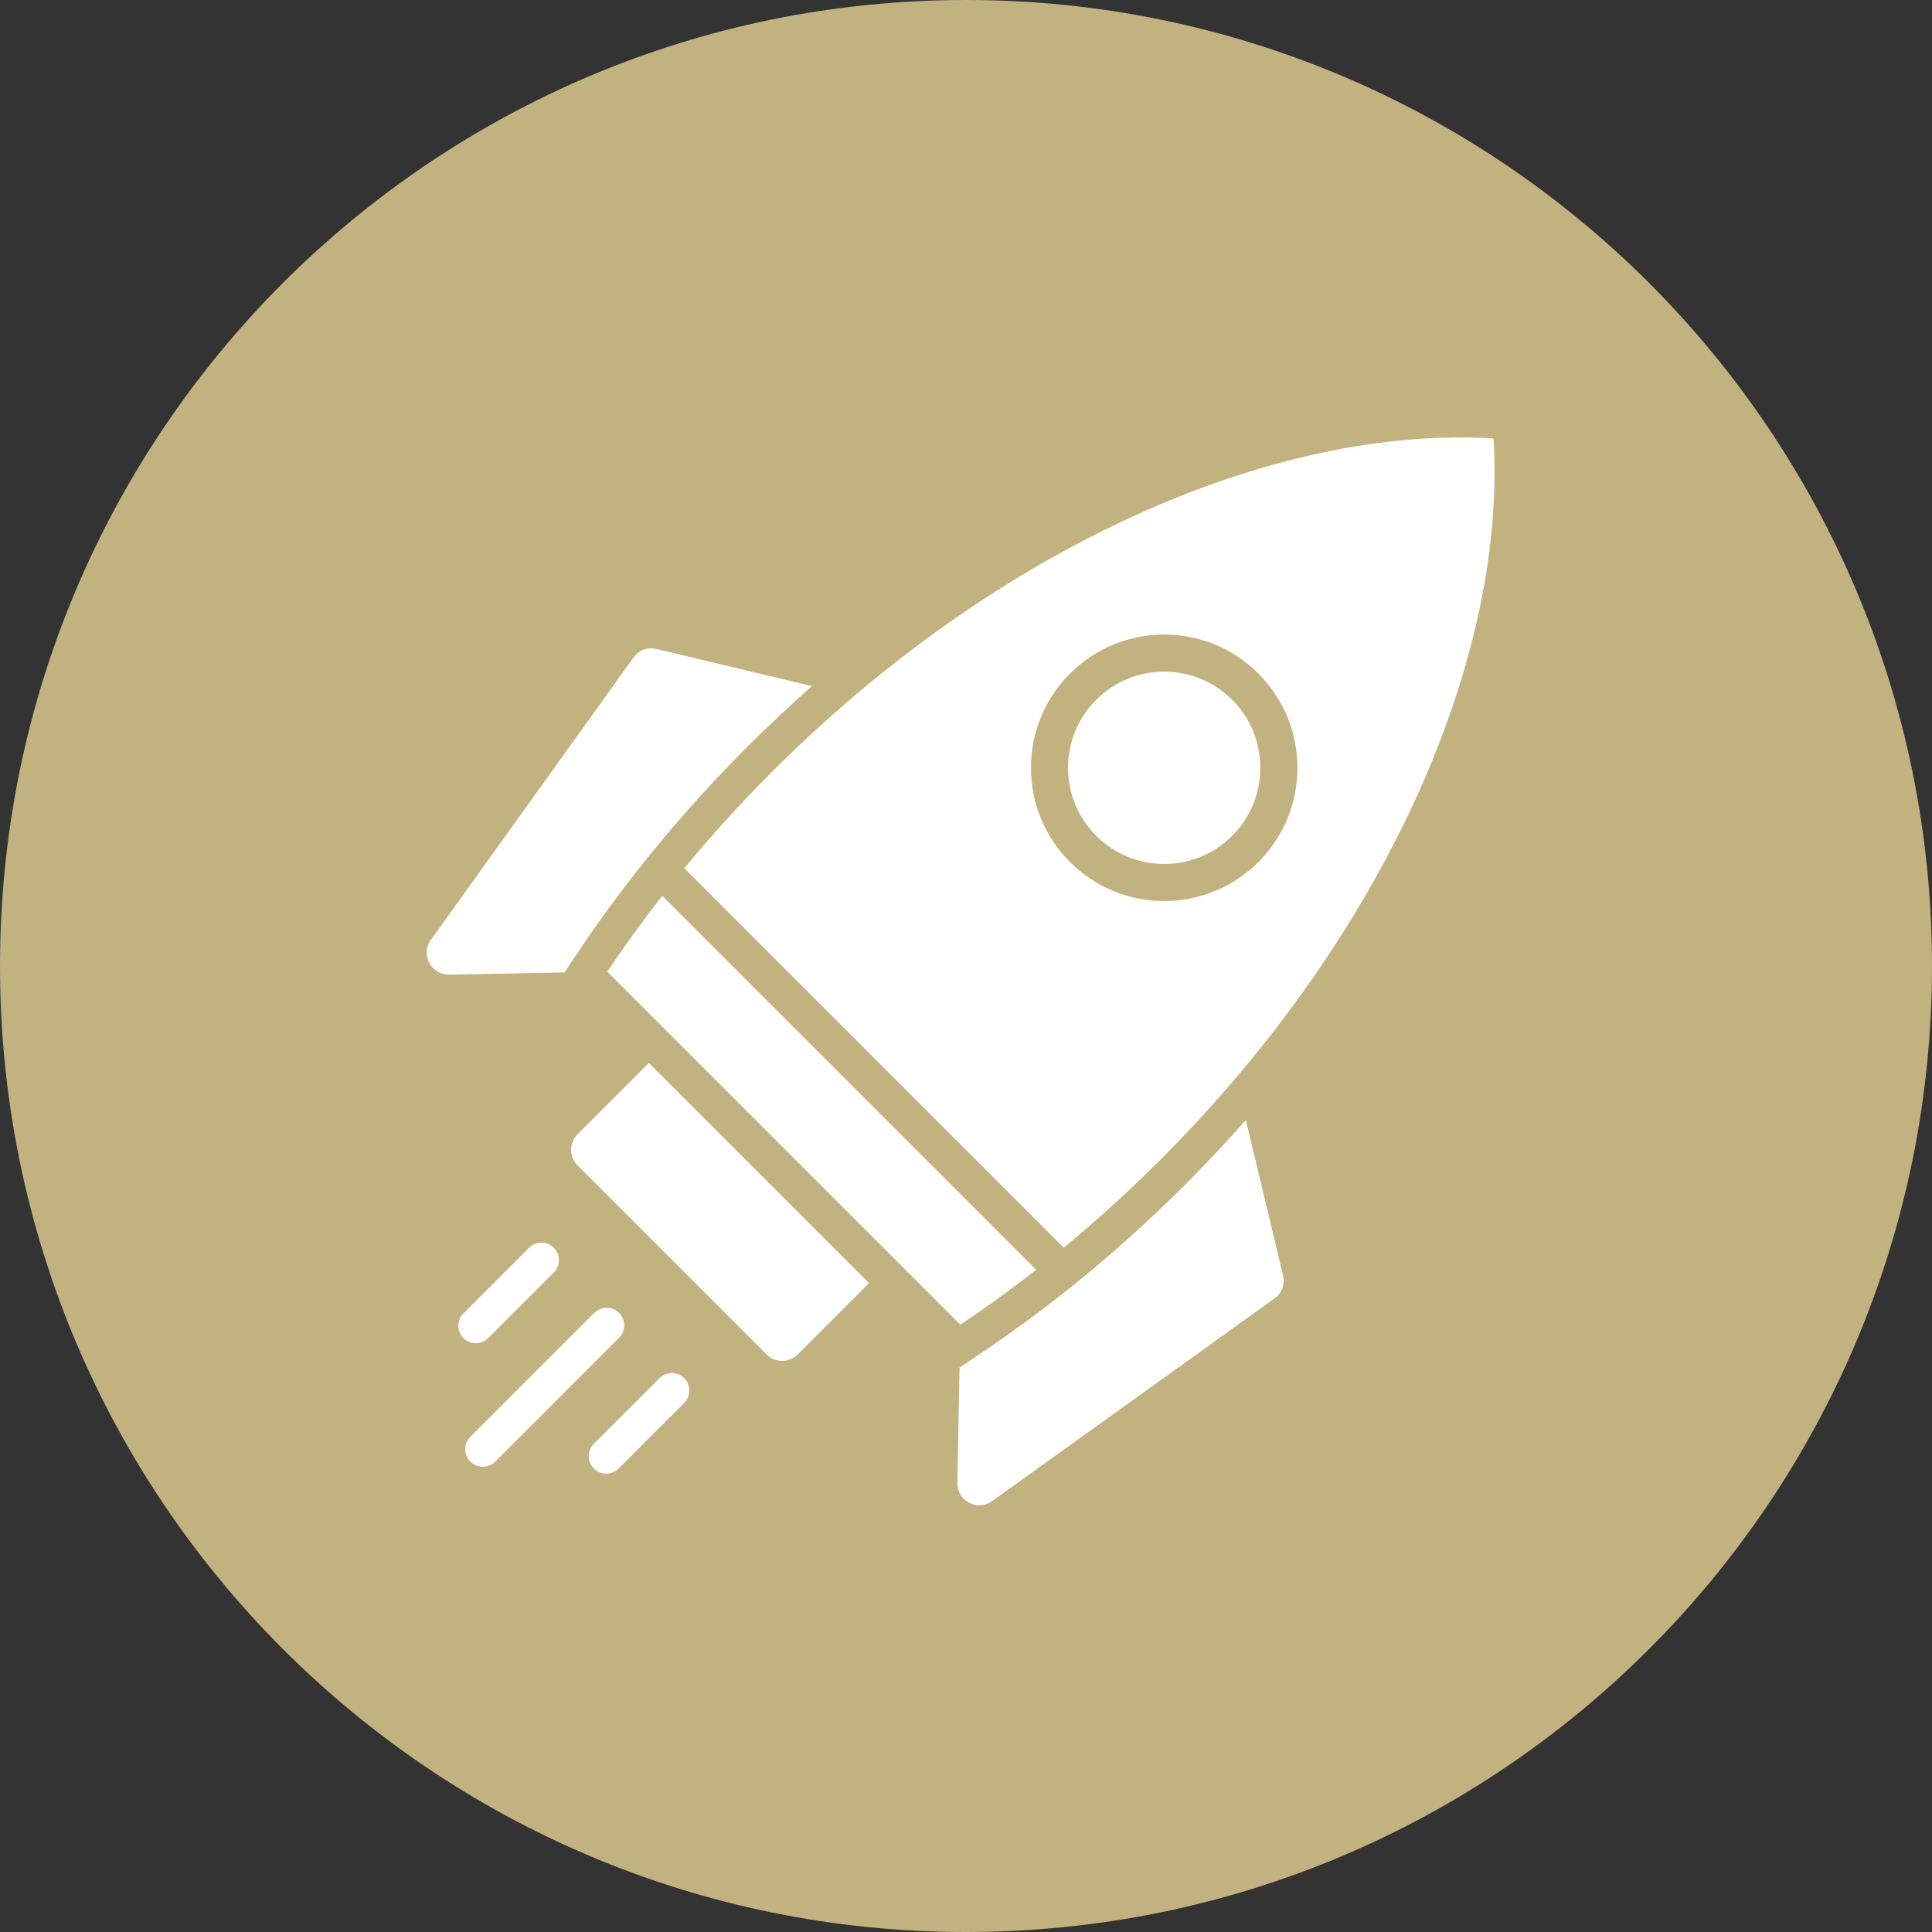
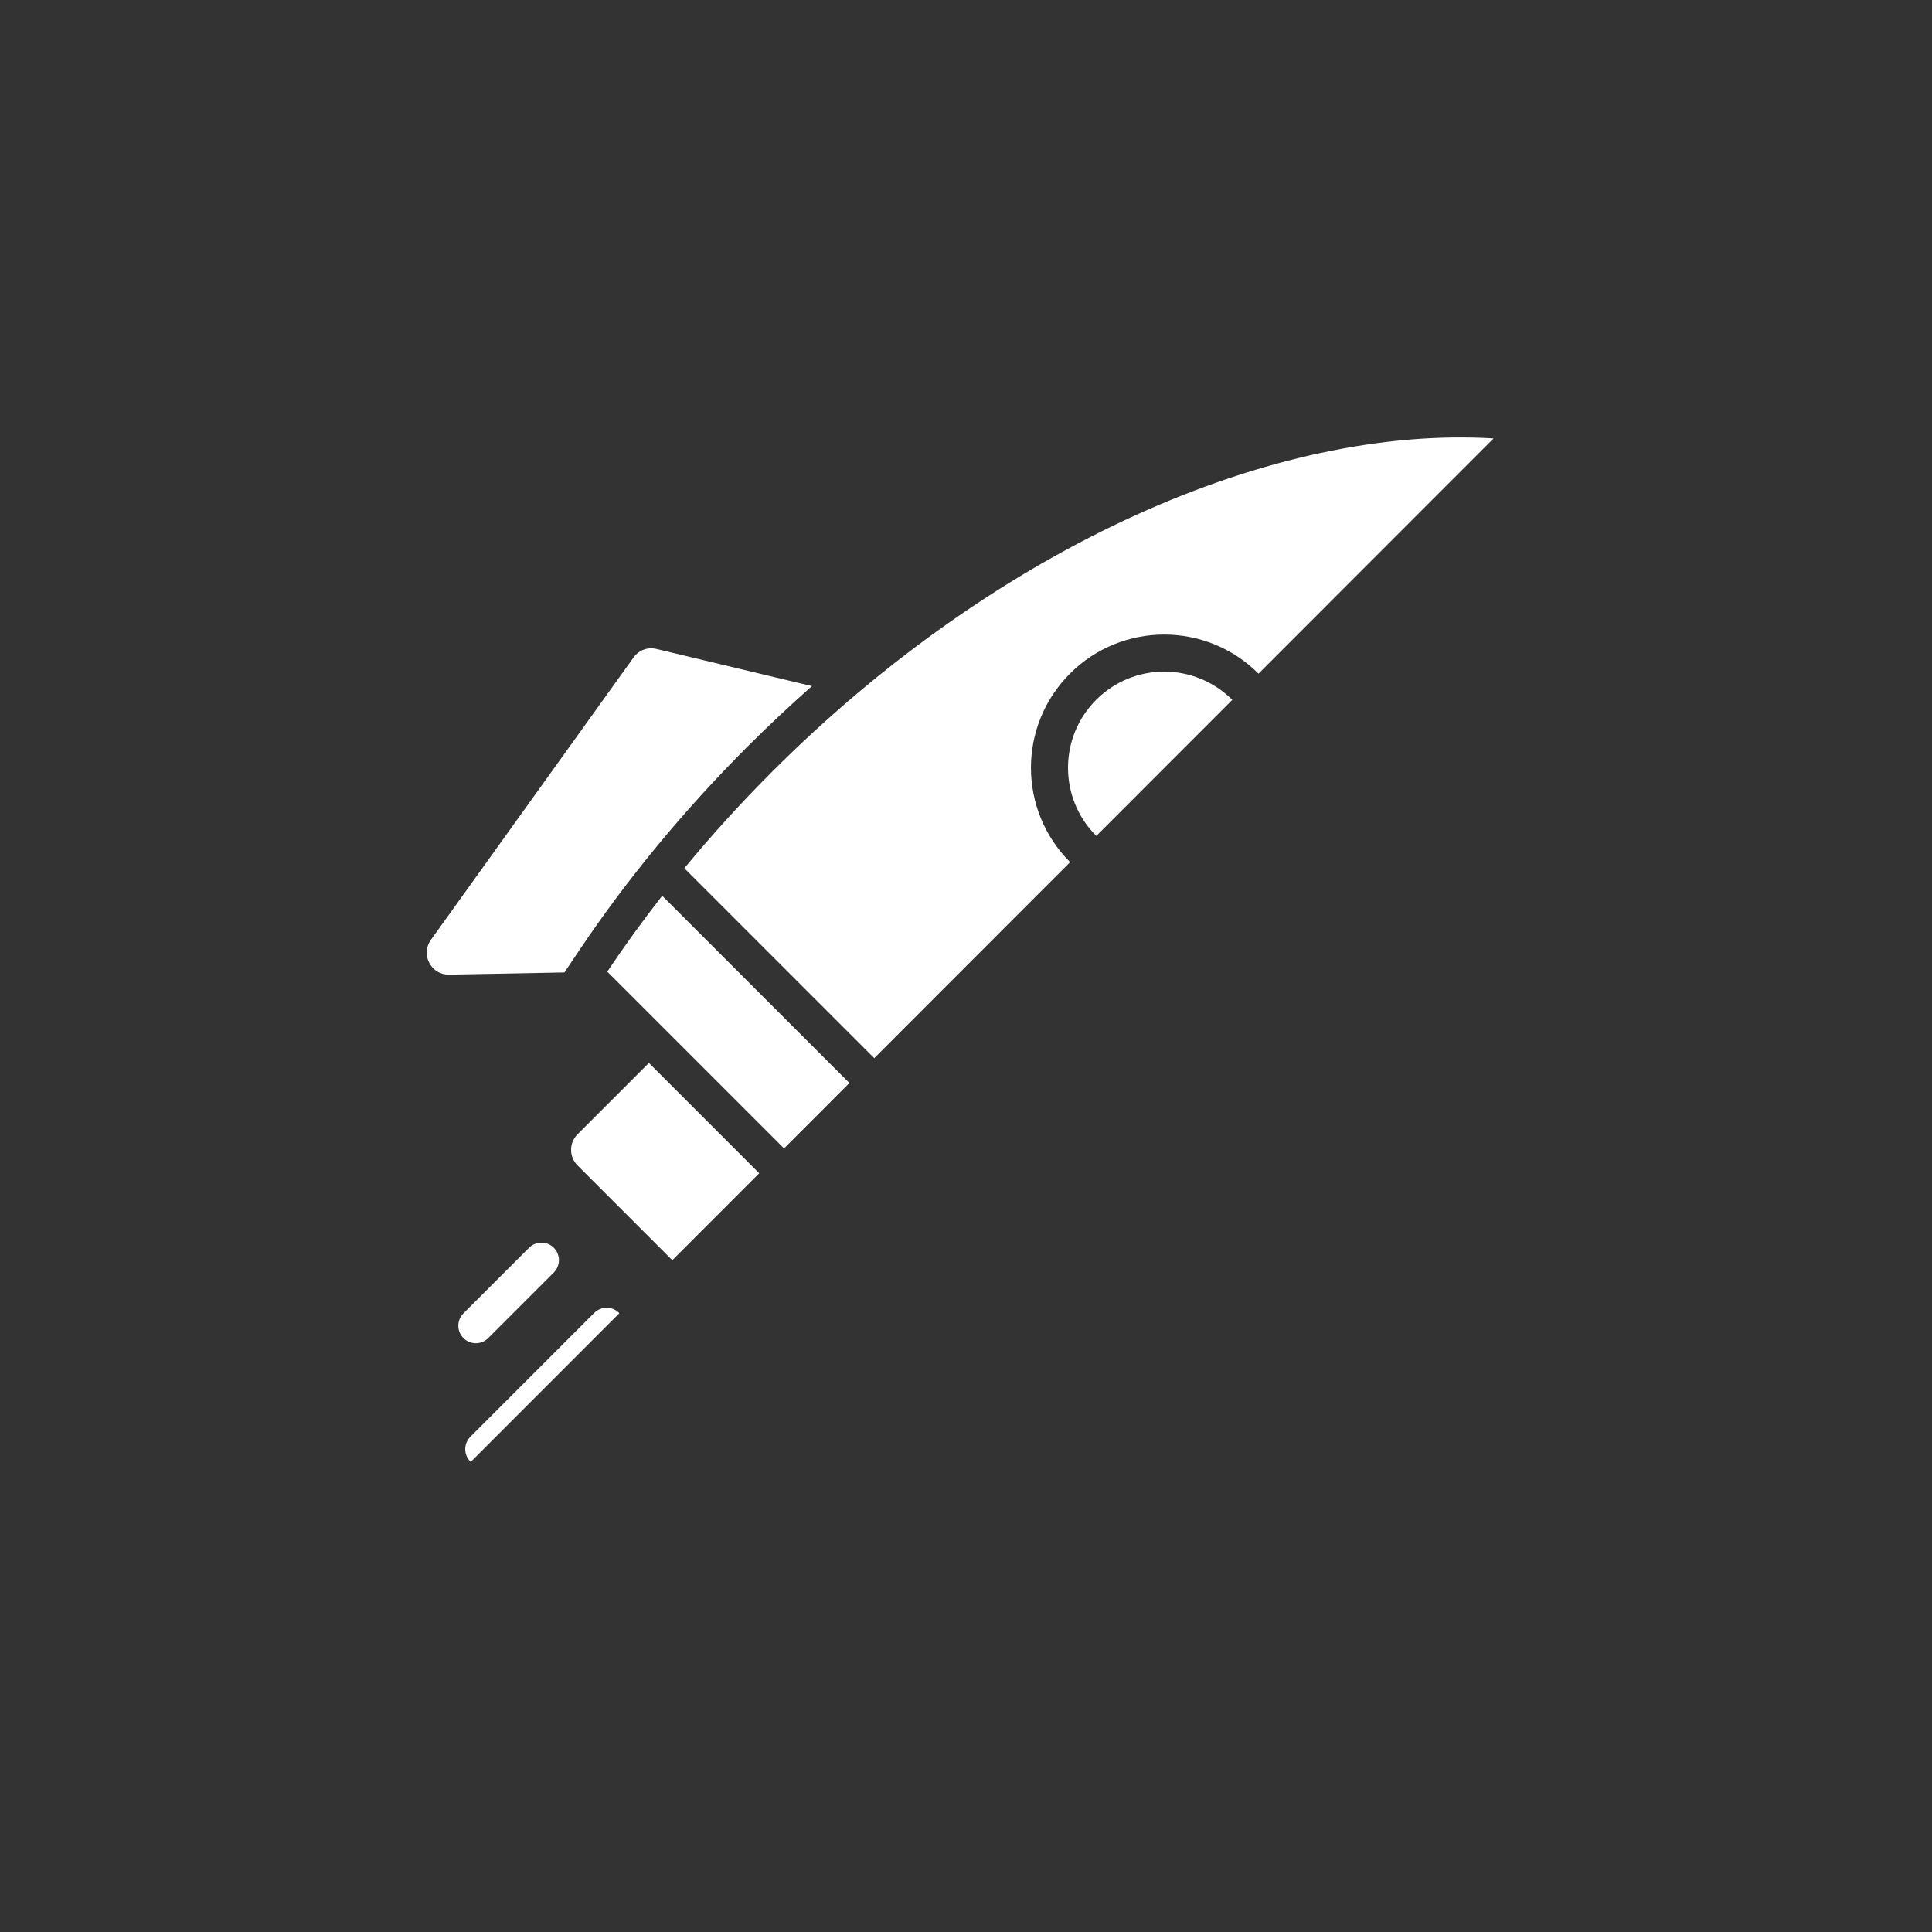
<svg xmlns="http://www.w3.org/2000/svg" width="1080" zoomAndPan="magnify" viewBox="0 0 810 810" height="1080" preserveAspectRatio="xMidYMid meet">
  <rect x="0" y="0" width="810" height="810" fill="#333333" stroke="none" />
  <defs>
    <clipPath id="361f07416e">
-       <path d="M 405 0 C 181.324 0 0 181.324 0 405 C 0 628.676 181.324 810 405 810 C 628.676 810 810 628.676 810 405 C 810 181.324 628.676 0 405 0 Z M 405 0 " clip-rule="nonzero" />
-     </clipPath>
+       </clipPath>
    <clipPath id="0236fd408a">
-       <path d="M 0 0 L 810 0 L 810 810 L 0 810 Z M 0 0 " clip-rule="nonzero" />
-     </clipPath>
+       </clipPath>
    <clipPath id="cbf1668faa">
      <path d="M 405 0 C 181.324 0 0 181.324 0 405 C 0 628.676 181.324 810 405 810 C 628.676 810 810 628.676 810 405 C 810 181.324 628.676 0 405 0 Z M 405 0 " clip-rule="nonzero" />
    </clipPath>
    <clipPath id="be98e36926">
      <rect x="0" width="810" y="0" height="810" />
    </clipPath>
    <clipPath id="3fe3c7dbff">
-       <path d="M 178.281 183 L 627 183 L 627 632 L 178.281 632 Z M 178.281 183 " clip-rule="nonzero" />
+       <path d="M 178.281 183 L 627 183 L 178.281 632 Z M 178.281 183 " clip-rule="nonzero" />
    </clipPath>
  </defs>
  <g clip-path="url(#361f07416e)">
    <g transform="matrix(1, 0, 0, 1, 0, 0)">
      <g clip-path="url(#be98e36926)">
        <g clip-path="url(#0236fd408a)">
          <g clip-path="url(#cbf1668faa)">
            <rect x="-178.2" width="1166.4" fill="#c2b280" height="1166.4" y="-178.2" fill-opacity="1" />
          </g>
        </g>
      </g>
    </g>
  </g>
  <g clip-path="url(#3fe3c7dbff)">
    <path fill="#ffffff" d="M 236.645 407.699 L 188.301 408.617 C 184.73 408.684 181.637 406.855 179.977 403.695 C 178.316 400.535 178.566 396.945 180.648 394.047 L 265.605 275.66 C 267.832 272.559 271.512 271.188 275.227 272.074 L 340.41 287.652 C 331.09 295.875 322.051 304.371 313.32 313.102 C 287.004 339.414 263.066 368.234 242.359 399.164 Z M 221.809 523.125 C 224.672 520.262 229.32 520.262 232.184 523.125 C 235.047 525.992 235.047 530.637 232.184 533.5 L 204.68 561.008 C 201.812 563.871 197.168 563.871 194.305 561.008 C 191.438 558.141 191.438 553.496 194.305 550.629 Z M 276.492 577.812 C 279.359 574.945 284.004 574.945 286.867 577.812 C 289.734 580.676 289.734 585.32 286.867 588.188 L 259.363 615.691 C 256.496 618.559 251.852 618.559 248.988 615.691 C 246.121 612.828 246.121 608.18 248.988 605.316 Z M 249.129 550.449 L 197.211 602.367 C 194.336 605.242 194.336 609.906 197.211 612.785 C 200.086 615.66 204.75 615.66 207.629 612.785 L 259.547 560.863 C 262.422 557.988 262.422 553.324 259.547 550.449 C 256.672 547.57 252.008 547.57 249.129 550.449 Z M 254.602 407.359 L 402.633 555.395 C 413.336 548.23 423.949 540.551 434.426 532.363 L 277.629 375.566 C 269.445 386.047 261.762 396.66 254.602 407.359 Z M 286.91 364.012 L 445.98 523.086 C 459.793 511.691 473.332 499.406 486.477 486.258 C 581.719 391.02 631.75 275.254 626.176 183.816 C 534.742 178.242 418.977 228.277 323.734 323.52 C 310.59 336.664 298.305 350.203 286.91 364.012 Z M 527.598 282.402 C 549.41 304.215 549.41 339.586 527.598 361.402 C 505.781 383.219 470.41 383.219 448.594 361.402 C 426.777 339.586 426.777 304.215 448.594 282.402 C 470.41 260.586 505.781 260.586 527.598 282.402 Z M 516.609 293.387 C 532.359 309.137 532.355 334.668 516.609 350.418 C 500.863 366.164 475.328 366.164 459.582 350.418 C 443.832 334.668 443.832 309.137 459.582 293.387 C 475.328 277.641 500.863 277.641 516.609 293.387 Z M 364.352 537.945 L 334.422 567.875 C 330.836 571.461 324.988 571.461 321.402 567.875 L 242.121 488.59 C 238.535 485.004 238.535 479.156 242.121 475.57 L 272.051 445.645 Z M 402.293 573.352 L 410.828 567.637 C 441.758 546.93 470.578 522.988 496.895 496.676 C 505.625 487.945 514.121 478.906 522.344 469.586 L 537.922 534.77 C 538.809 538.48 537.438 542.16 534.336 544.387 L 415.949 629.348 C 413.047 631.43 409.461 631.68 406.301 630.02 C 403.141 628.359 401.309 625.262 401.375 621.691 Z M 402.293 573.352 " fill-opacity="1" fill-rule="evenodd" />
  </g>
</svg>